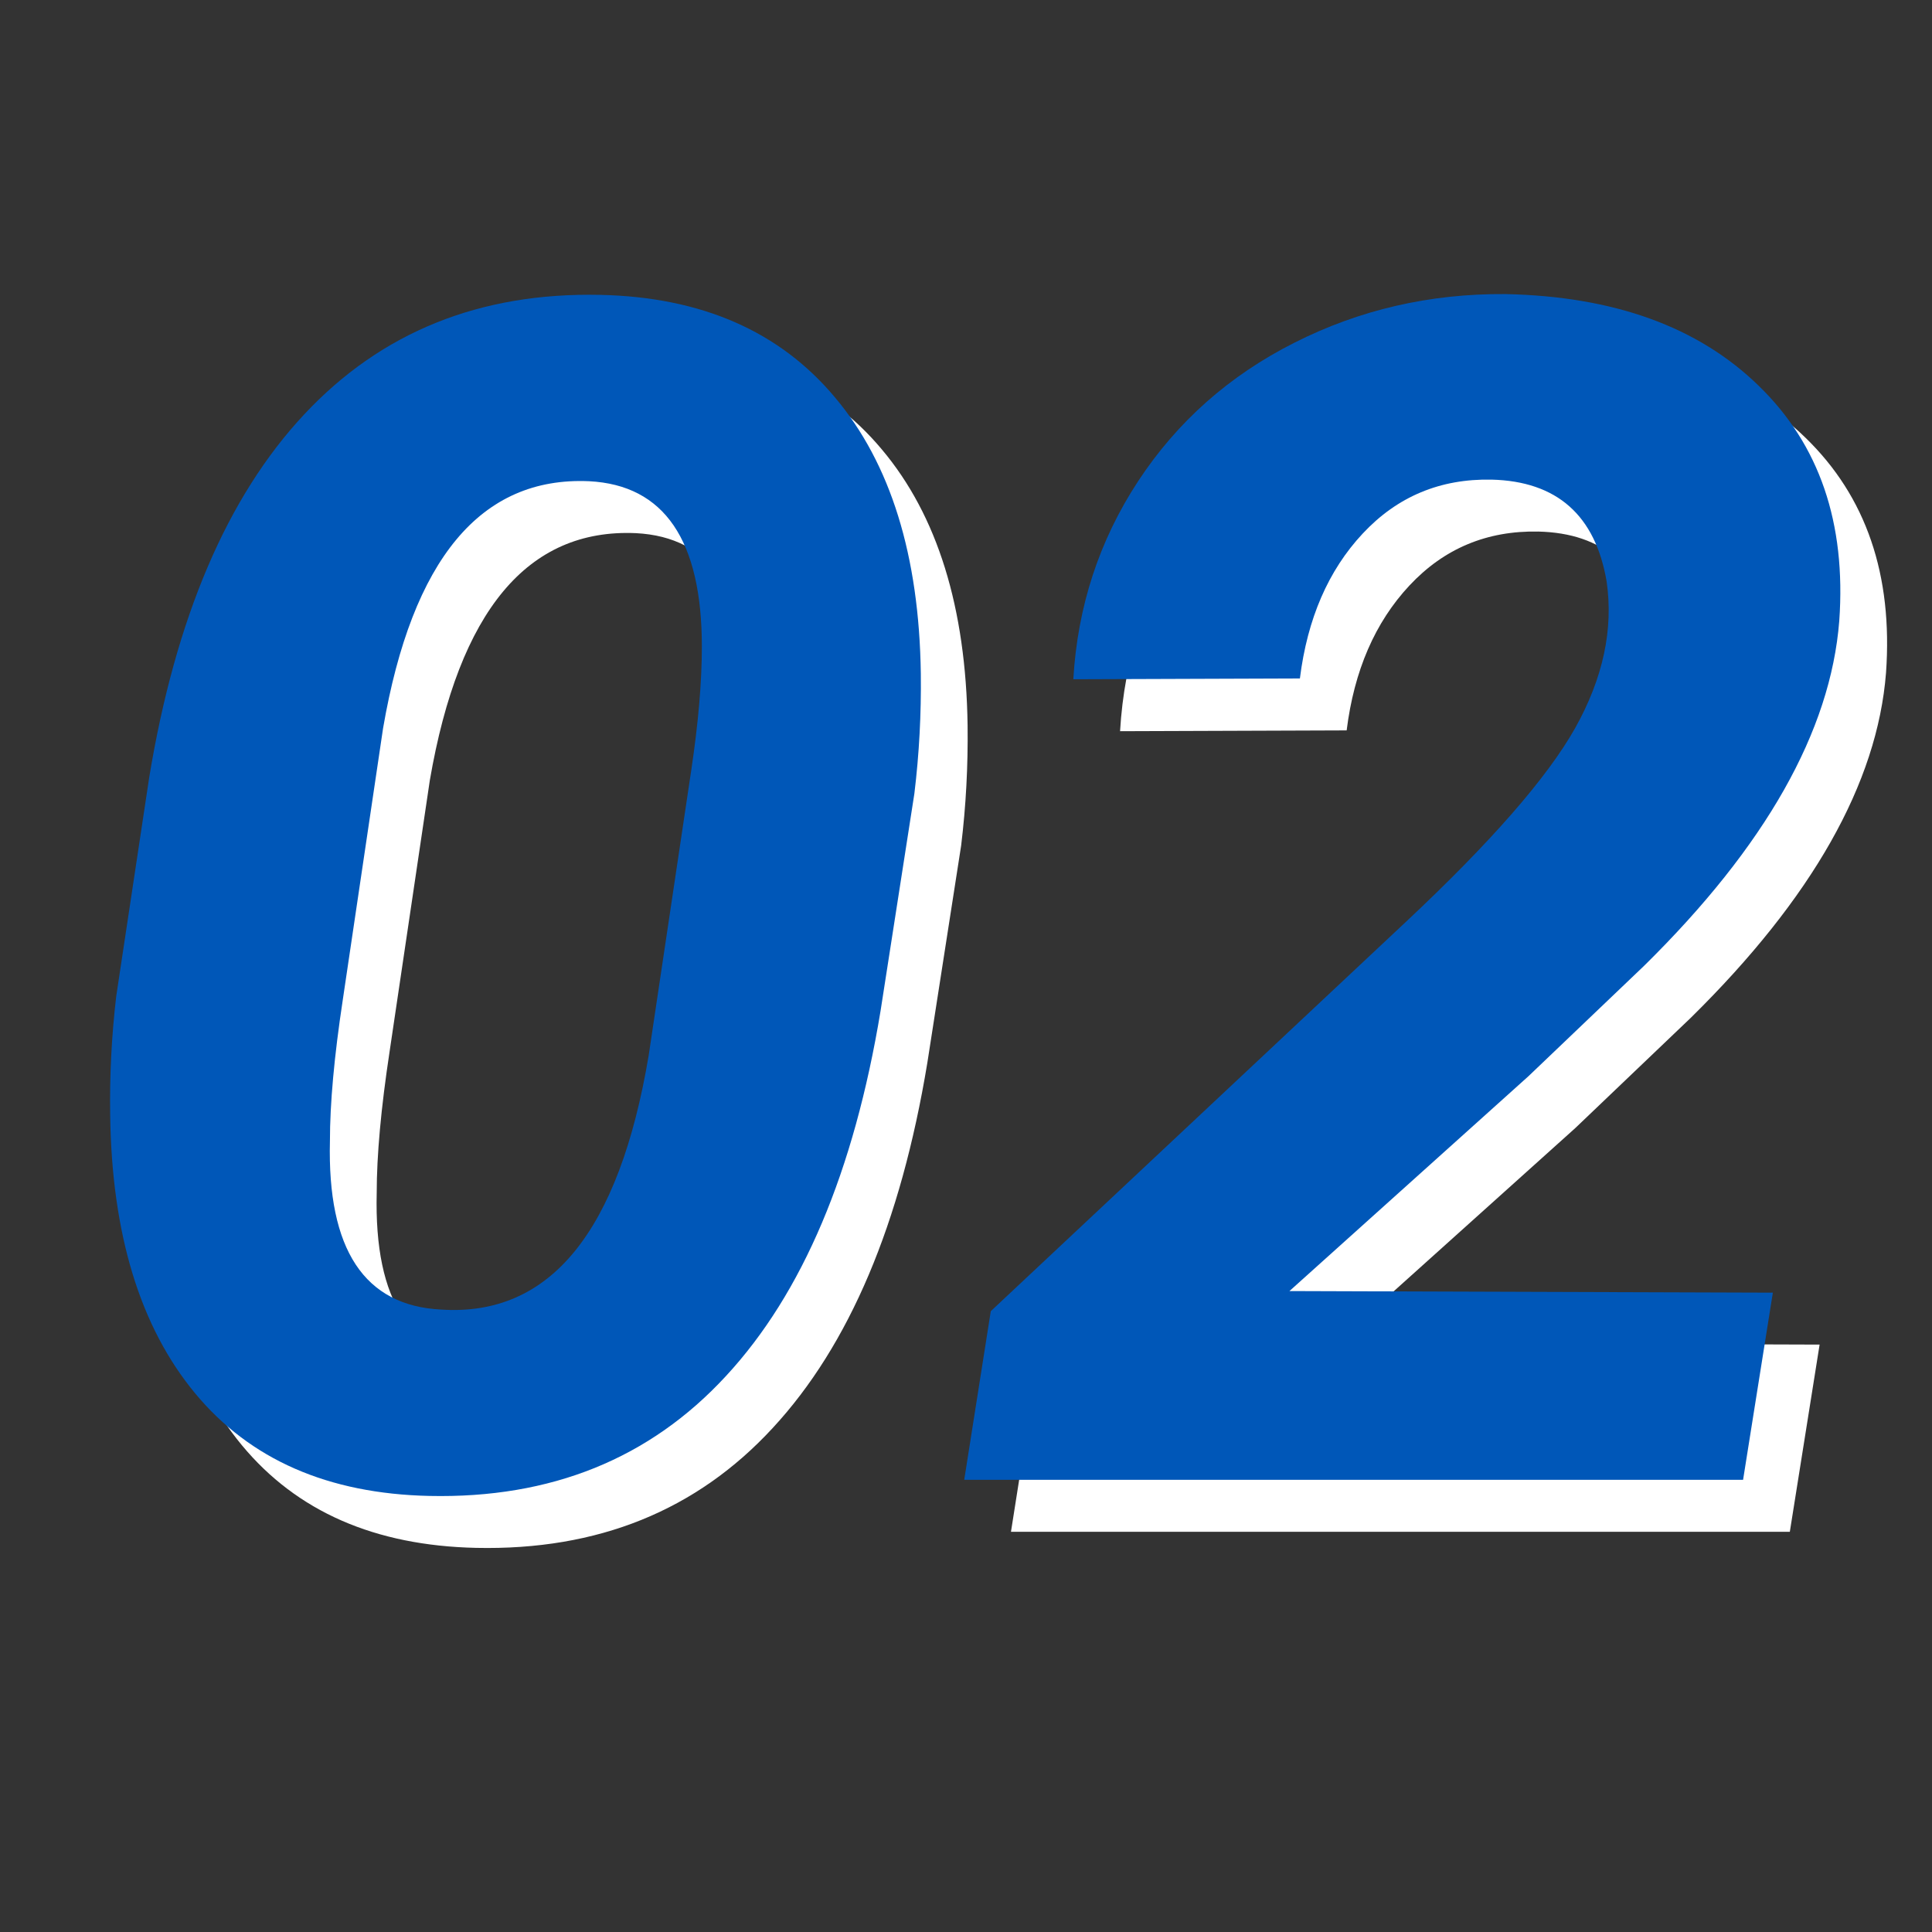
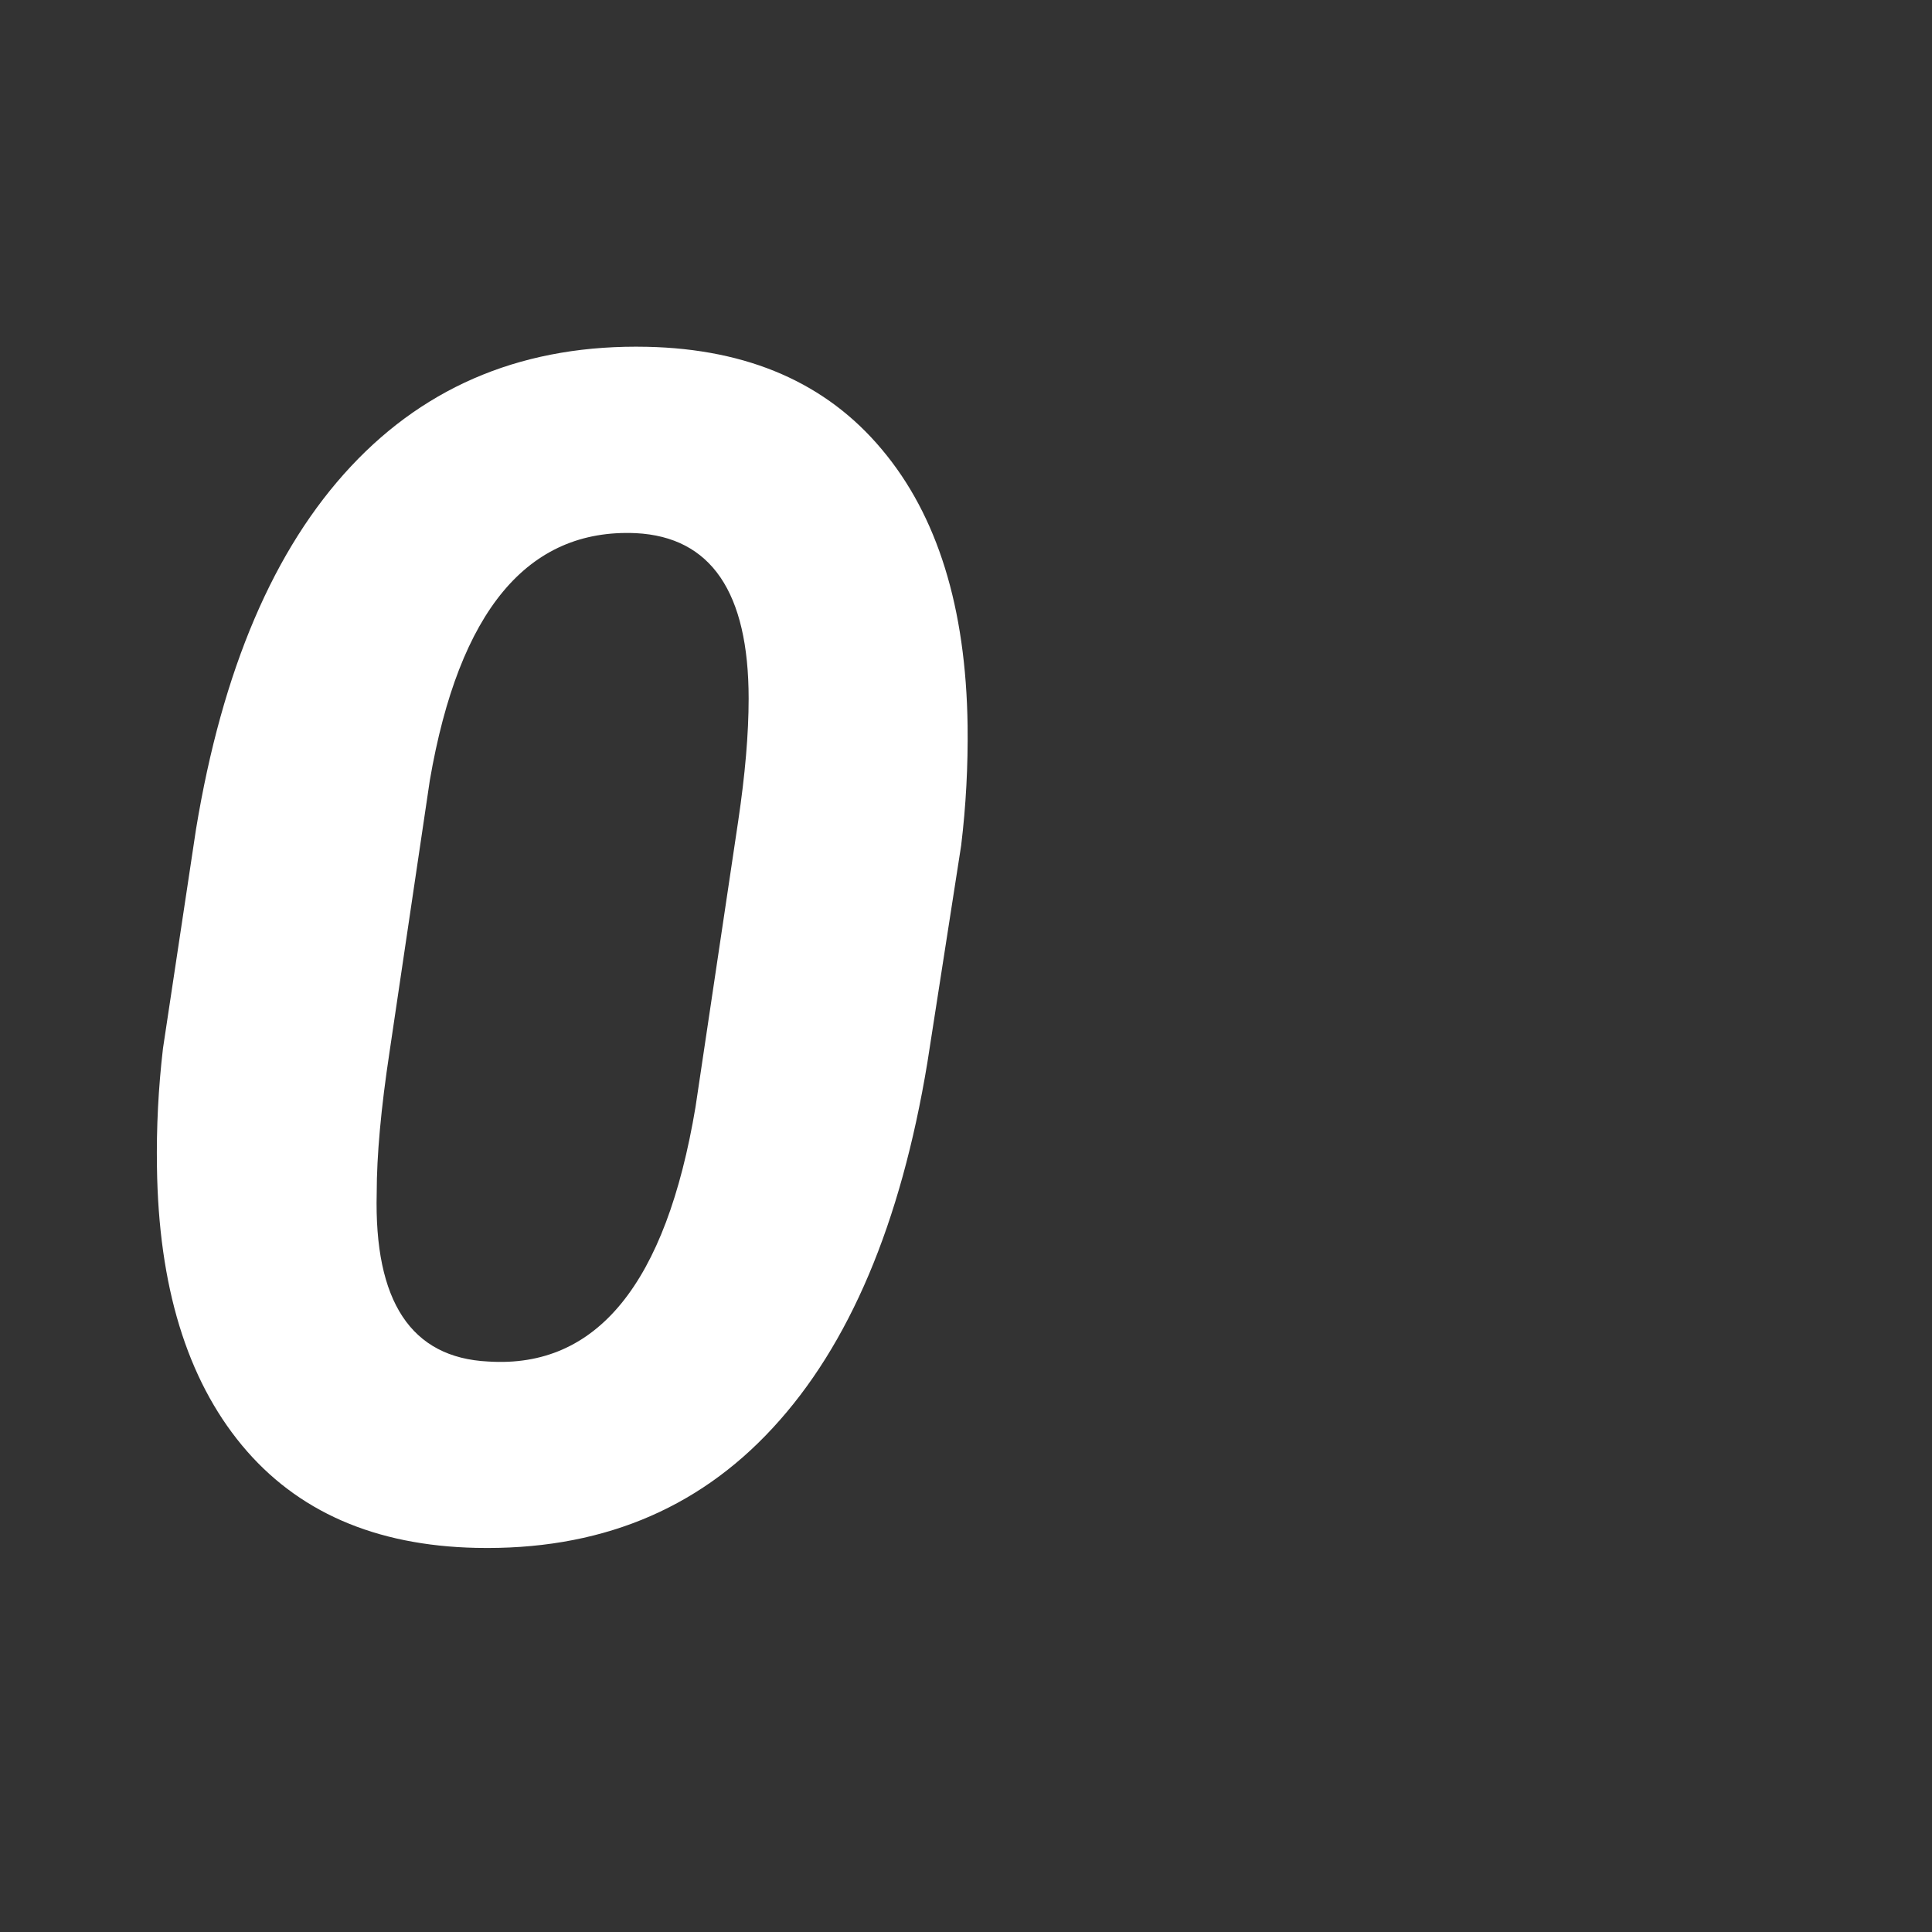
<svg xmlns="http://www.w3.org/2000/svg" width="100" zoomAndPan="magnify" viewBox="0 0 75 75" height="100" preserveAspectRatio="xMidYMid meet" version="1.0">
  <rect x="0" y="0" width="75" height="75" fill="#333333" stroke="none" />
  <defs>
    <g />
  </defs>
  <g fill="#ffffff" fill-opacity="1">
    <g transform="translate(3.374, 59.463)">
      <g>
        <path d="M 15.109 0.625 C 11.18 0.539 8.148 -0.785 6.016 -3.359 C 3.879 -5.941 2.781 -9.539 2.719 -14.156 C 2.695 -15.688 2.773 -17.223 2.953 -18.766 L 4.234 -27.266 C 5.254 -33.461 7.258 -38.16 10.25 -41.359 C 13.238 -44.555 17.07 -46.102 21.75 -46 C 25.676 -45.914 28.711 -44.586 30.859 -42.016 C 33.016 -39.453 34.125 -35.879 34.188 -31.297 C 34.207 -29.734 34.125 -28.18 33.938 -26.641 L 32.625 -18.203 C 31.594 -11.961 29.594 -7.238 26.625 -4.031 C 23.664 -0.82 19.828 0.727 15.109 0.625 Z M 25.688 -32.344 C 25.688 -36.477 24.227 -38.617 21.312 -38.766 C 17.113 -38.953 14.445 -35.754 13.312 -29.172 L 11.75 -18.641 C 11.414 -16.43 11.25 -14.602 11.25 -13.156 C 11.145 -8.938 12.586 -6.754 15.578 -6.609 C 19.797 -6.336 22.477 -9.629 23.625 -16.484 L 25.281 -27.578 C 25.551 -29.391 25.688 -30.977 25.688 -32.344 Z M 25.688 -32.344 " />
      </g>
    </g>
    <g transform="translate(39.215, 59.463)">
      <g>
-         <path d="M 30.266 0 L 0.031 0 L 1.062 -6.547 L 17.172 -21.656 C 20.473 -24.75 22.664 -27.258 23.75 -29.188 C 24.832 -31.125 25.238 -33.02 24.969 -34.875 C 24.531 -37.445 23.039 -38.766 20.5 -38.828 C 18.508 -38.867 16.844 -38.172 15.5 -36.734 C 14.164 -35.305 13.352 -33.43 13.062 -31.109 L 4.266 -31.078 C 4.43 -33.898 5.27 -36.461 6.781 -38.766 C 8.301 -41.078 10.32 -42.867 12.844 -44.141 C 15.375 -45.422 18.102 -46.051 21.031 -46.031 C 25.25 -45.945 28.531 -44.758 30.875 -42.469 C 33.227 -40.188 34.27 -37.145 34 -33.344 C 33.664 -29.062 31.141 -24.598 26.422 -19.953 L 21.938 -15.672 L 12.656 -7.328 L 31.422 -7.266 Z M 30.266 0 " />
-       </g>
+         </g>
    </g>
  </g>
  <g fill="#0057b8" fill-opacity="1">
    <g transform="translate(1.558, 57.447)">
      <g>
-         <path d="M 15.109 0.625 C 11.18 0.539 8.148 -0.785 6.016 -3.359 C 3.879 -5.941 2.781 -9.539 2.719 -14.156 C 2.695 -15.688 2.773 -17.223 2.953 -18.766 L 4.234 -27.266 C 5.254 -33.461 7.258 -38.16 10.25 -41.359 C 13.238 -44.555 17.07 -46.102 21.75 -46 C 25.676 -45.914 28.711 -44.586 30.859 -42.016 C 33.016 -39.453 34.125 -35.879 34.188 -31.297 C 34.207 -29.734 34.125 -28.18 33.938 -26.641 L 32.625 -18.203 C 31.594 -11.961 29.594 -7.238 26.625 -4.031 C 23.664 -0.82 19.828 0.727 15.109 0.625 Z M 25.688 -32.344 C 25.688 -36.477 24.227 -38.617 21.312 -38.766 C 17.113 -38.953 14.445 -35.754 13.312 -29.172 L 11.75 -18.641 C 11.414 -16.43 11.25 -14.602 11.25 -13.156 C 11.145 -8.938 12.586 -6.754 15.578 -6.609 C 19.797 -6.336 22.477 -9.629 23.625 -16.484 L 25.281 -27.578 C 25.551 -29.391 25.688 -30.977 25.688 -32.344 Z M 25.688 -32.344 " />
-       </g>
+         </g>
    </g>
    <g transform="translate(37.4, 57.447)">
      <g>
-         <path d="M 30.266 0 L 0.031 0 L 1.062 -6.547 L 17.172 -21.656 C 20.473 -24.75 22.664 -27.258 23.75 -29.188 C 24.832 -31.125 25.238 -33.02 24.969 -34.875 C 24.531 -37.445 23.039 -38.766 20.5 -38.828 C 18.508 -38.867 16.844 -38.172 15.5 -36.734 C 14.164 -35.305 13.352 -33.43 13.062 -31.109 L 4.266 -31.078 C 4.43 -33.898 5.27 -36.461 6.781 -38.766 C 8.301 -41.078 10.32 -42.867 12.844 -44.141 C 15.375 -45.422 18.102 -46.051 21.031 -46.031 C 25.25 -45.945 28.531 -44.758 30.875 -42.469 C 33.227 -40.188 34.27 -37.145 34 -33.344 C 33.664 -29.062 31.141 -24.598 26.422 -19.953 L 21.938 -15.672 L 12.656 -7.328 L 31.422 -7.266 Z M 30.266 0 " />
-       </g>
+         </g>
    </g>
  </g>
</svg>